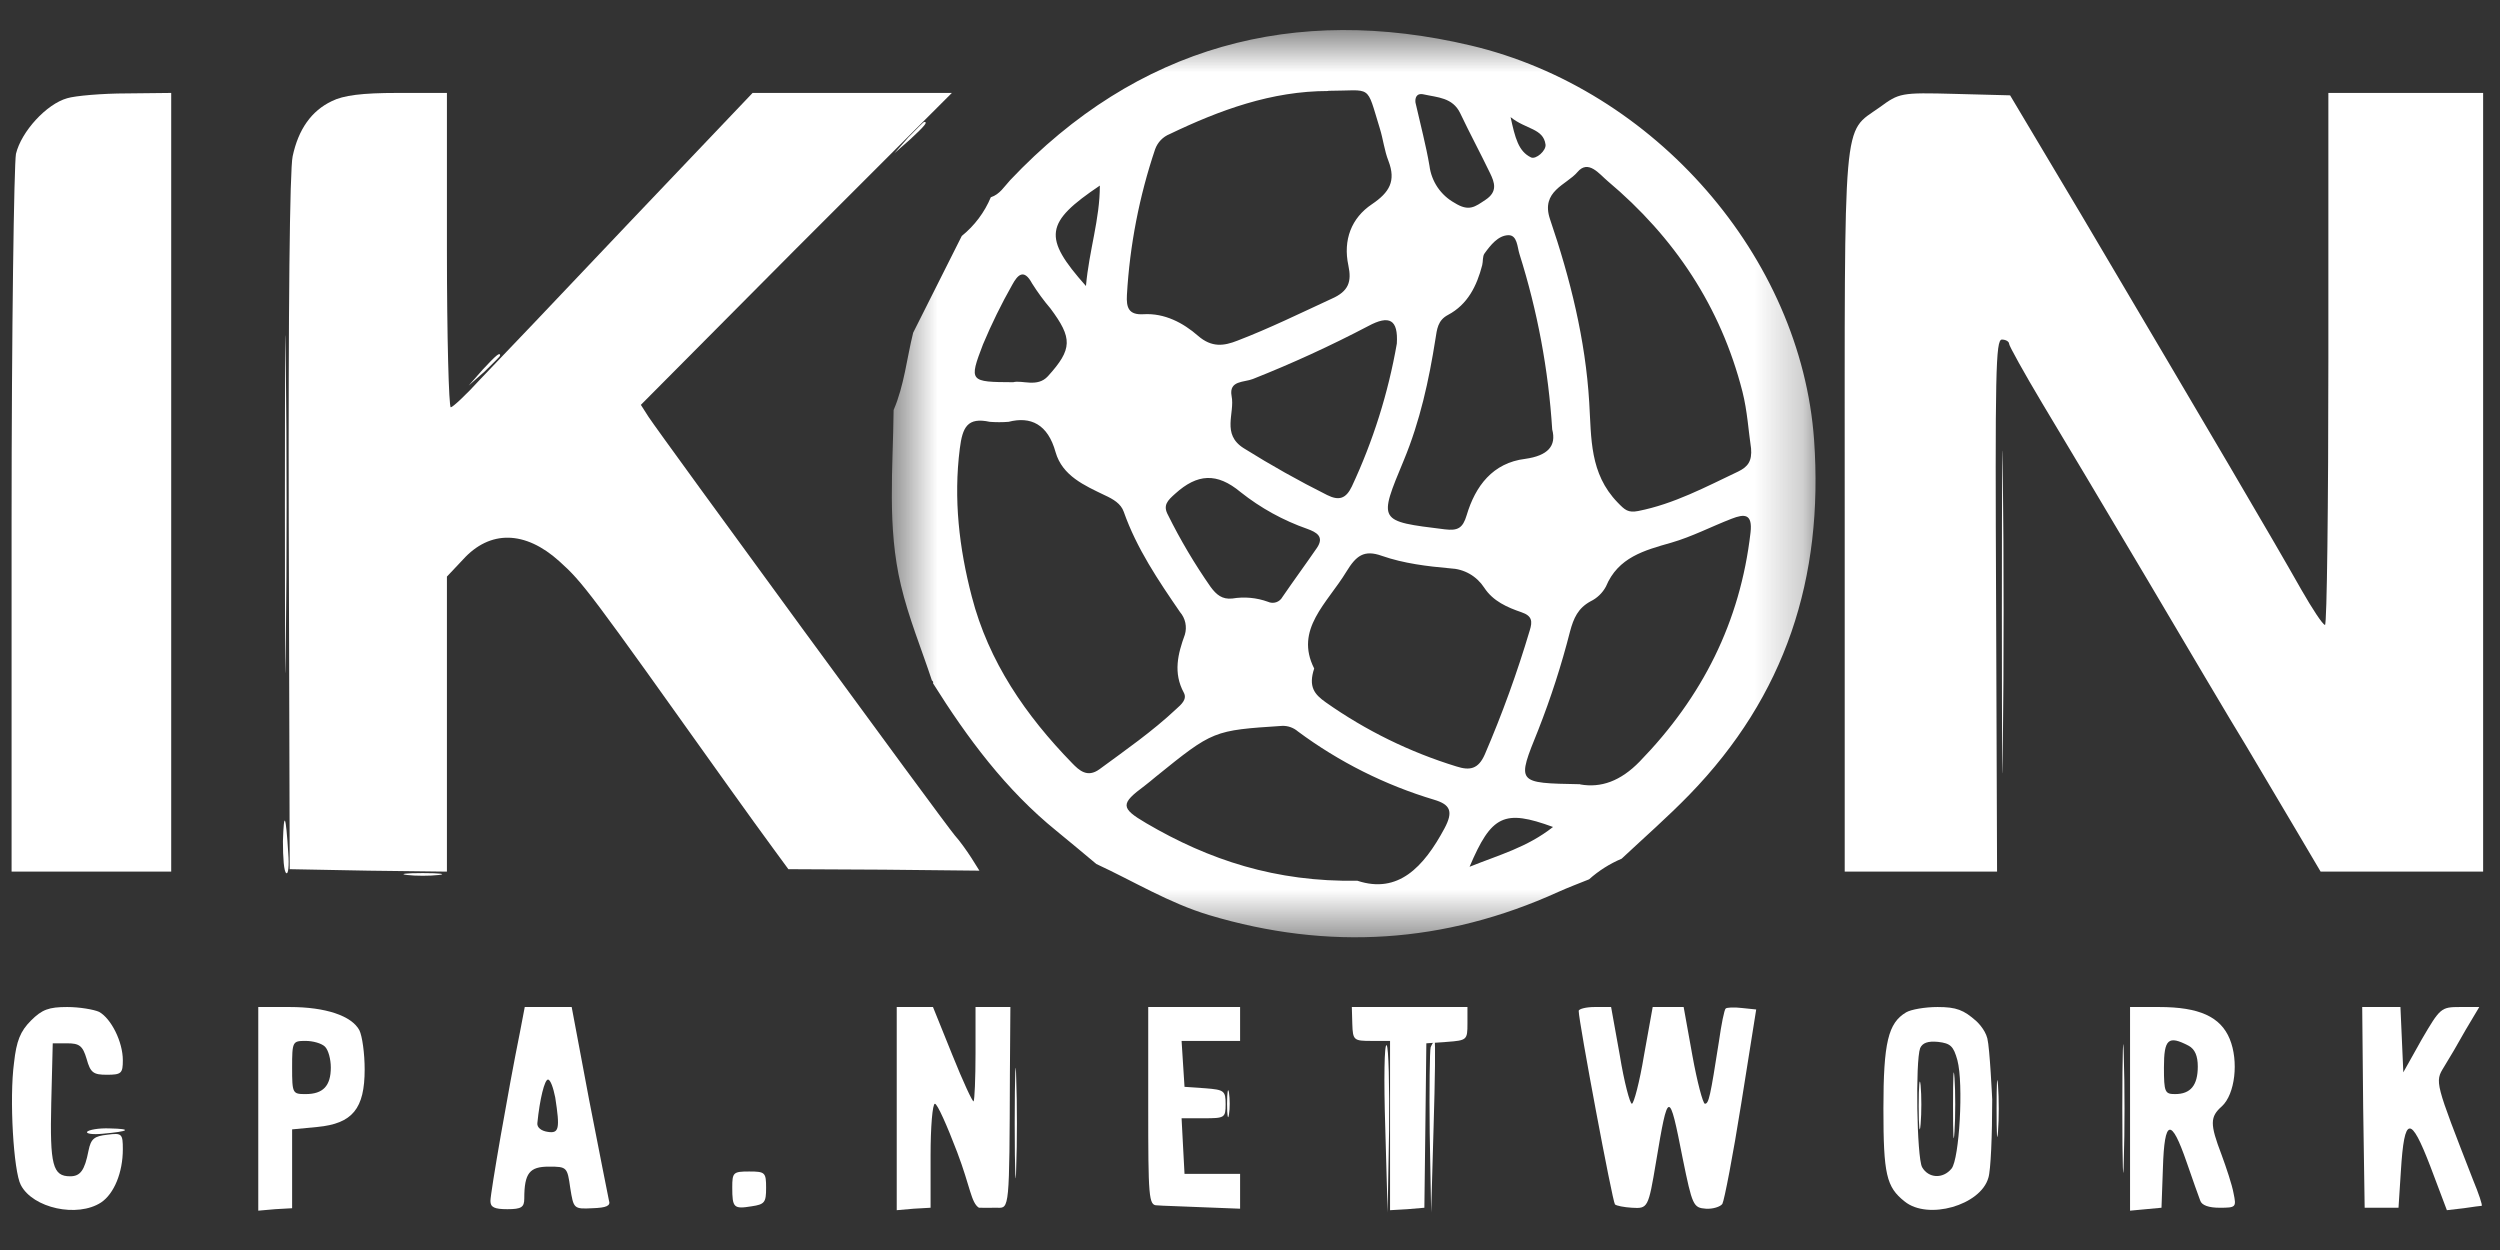
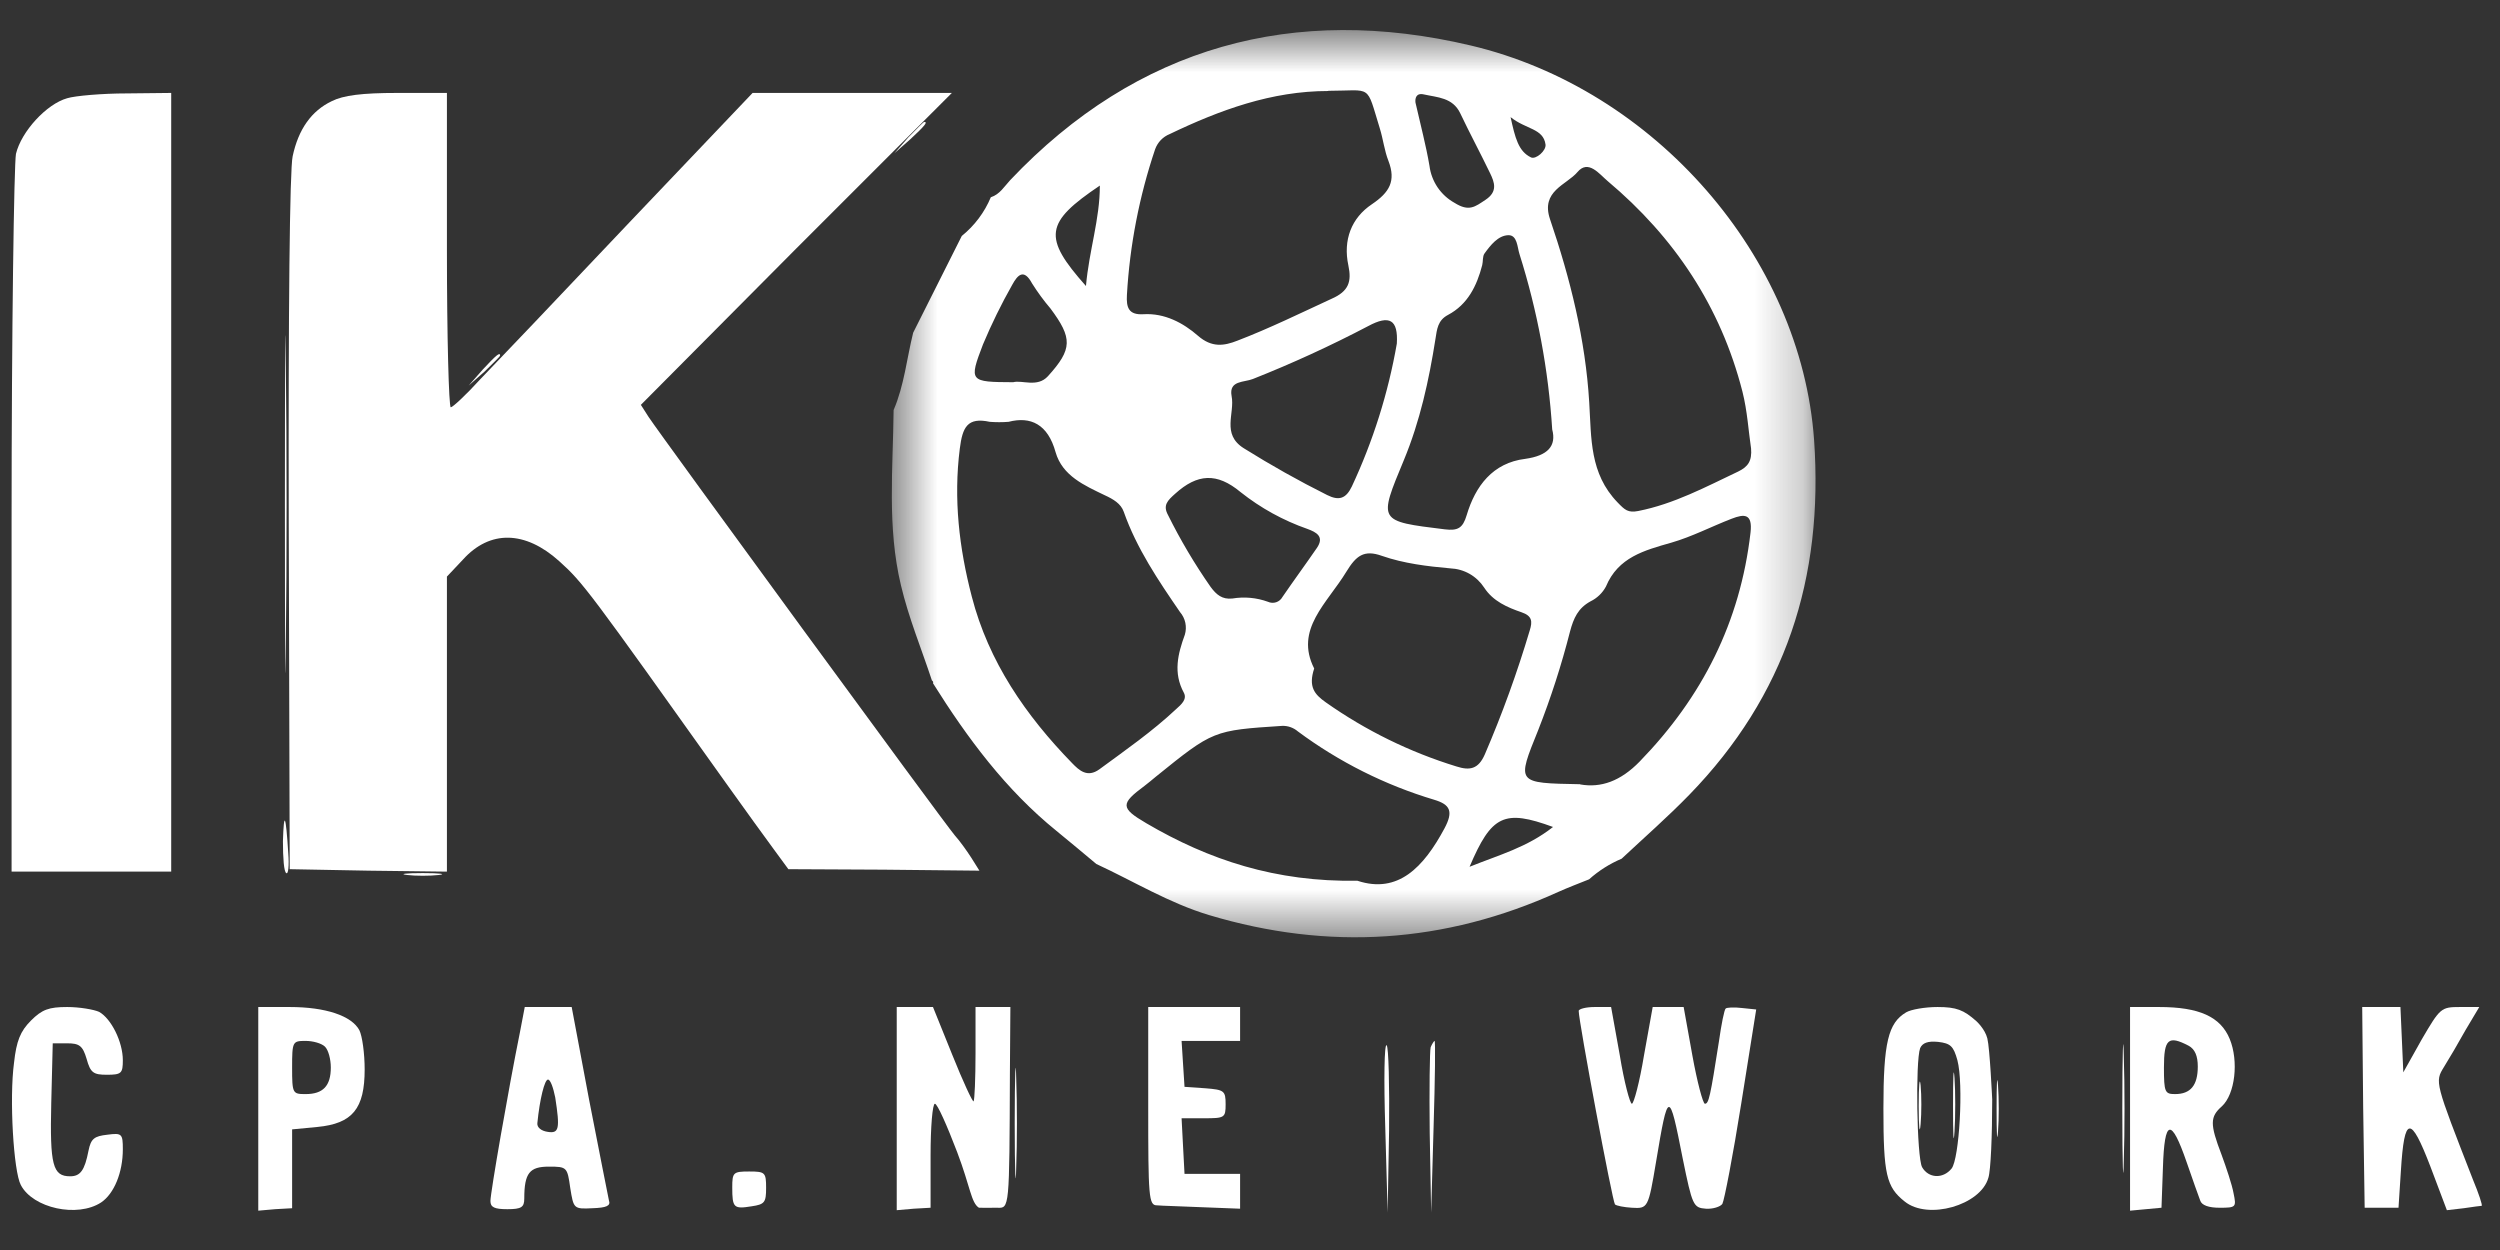
<svg xmlns="http://www.w3.org/2000/svg" width="52" height="26" viewBox="0 0 52 26" fill="none">
  <rect x="0" y="0" width="52" height="26" fill="#333333" stroke="none" />
  <path d="M18.893 2.858L18.601 3.19L18.933 2.898C19.235 2.617 19.305 2.536 19.225 2.536C19.205 2.536 19.064 2.687 18.893 2.858Z" fill="white" />
  <path d="M5.926 10.484C5.926 13.613 5.936 14.89 5.946 13.331C5.966 11.762 5.966 9.206 5.946 7.647C5.936 6.078 5.926 7.355 5.926 10.484Z" fill="white" />
  <path d="M10.04 7.688L9.748 8.02L10.08 7.728C10.251 7.557 10.402 7.416 10.402 7.396C10.402 7.316 10.322 7.386 10.04 7.688Z" fill="white" />
-   <path d="M41.639 12.747C41.639 15.735 41.65 16.942 41.66 15.433C41.68 13.924 41.68 11.48 41.66 10.001C41.65 8.522 41.639 9.759 41.639 12.747Z" fill="white" />
  <path d="M5.885 17.497C5.885 17.839 5.905 18.14 5.956 18.161C5.996 18.191 6.016 18 5.996 17.748C5.946 16.943 5.905 16.843 5.885 17.497Z" fill="white" />
  <path d="M8.471 18.2C8.642 18.221 8.943 18.221 9.125 18.2C9.296 18.18 9.155 18.16 8.793 18.16C8.43 18.16 8.29 18.18 8.471 18.2Z" fill="white" />
  <path d="M44.144 23.059C44.144 24.246 44.164 24.739 44.175 24.136C44.195 23.542 44.195 22.576 44.175 21.973C44.164 21.379 44.144 21.872 44.144 23.059Z" fill="white" />
  <path d="M21.106 23.361C21.106 24.388 21.127 24.8 21.137 24.287C21.157 23.784 21.157 22.939 21.137 22.426C21.127 21.923 21.106 22.335 21.106 23.361Z" fill="white" />
  <path d="M28.813 23.442L28.863 25.222L28.893 23.522C28.903 22.587 28.883 21.782 28.843 21.742C28.793 21.691 28.782 22.466 28.813 23.442Z" fill="white" />
  <path d="M29.758 21.781C29.738 21.852 29.728 22.656 29.738 23.562L29.768 25.222L29.819 23.431C29.849 22.455 29.859 21.65 29.839 21.65C29.829 21.65 29.788 21.711 29.758 21.781Z" fill="white" />
  <path d="M40.623 23.009C40.623 23.613 40.633 23.855 40.654 23.533C40.674 23.211 40.674 22.718 40.654 22.426C40.633 22.134 40.623 22.396 40.623 23.009Z" fill="white" />
  <path d="M41.529 23.06C41.529 23.583 41.539 23.804 41.559 23.533C41.579 23.271 41.579 22.849 41.559 22.577C41.539 22.315 41.529 22.537 41.529 23.06Z" fill="white" />
  <path d="M39.909 23.009C39.909 23.451 39.929 23.622 39.949 23.381C39.969 23.149 39.969 22.787 39.949 22.576C39.929 22.375 39.909 22.566 39.909 23.009Z" fill="white" />
-   <path d="M25.523 22.959C25.523 23.211 25.543 23.311 25.563 23.18C25.583 23.06 25.583 22.858 25.563 22.728C25.543 22.607 25.523 22.708 25.523 22.959Z" fill="white" />
-   <path d="M1.811 23.542C1.791 23.582 1.931 23.602 2.133 23.582C2.696 23.532 2.756 23.481 2.284 23.471C2.052 23.461 1.841 23.502 1.811 23.542Z" fill="white" />
  <path d="M1.398 2.043C0.966 2.164 0.443 2.737 0.332 3.2C0.292 3.422 0.241 6.862 0.241 10.856V18.13H1.901H3.561V10.031V1.933L2.636 1.943C2.123 1.943 1.559 1.993 1.398 2.043Z" fill="white" />
  <path d="M6.901 2.104C6.479 2.305 6.207 2.687 6.087 3.251C6.026 3.522 5.996 6.48 6.006 10.886L6.026 18.079L7.666 18.11L9.296 18.13V15.061V11.993L9.628 11.641C10.191 11.017 10.925 11.037 11.63 11.671C12.133 12.124 12.233 12.264 15.151 16.359C15.503 16.852 15.925 17.436 16.096 17.667L16.398 18.079L18.38 18.089L20.372 18.11L20.201 17.838C20.11 17.697 19.96 17.486 19.859 17.375C19.658 17.144 13.742 9.055 13.491 8.673L13.33 8.421L16.559 5.172L19.799 1.933H17.726H15.654L13.098 4.619C11.69 6.108 10.292 7.576 9.99 7.888C9.698 8.21 9.416 8.472 9.376 8.472C9.336 8.472 9.296 7.003 9.296 5.202V1.933H8.27C7.525 1.933 7.143 1.983 6.901 2.104Z" fill="white" />
-   <path d="M39.094 2.234C38.319 2.788 38.37 2.255 38.37 10.635V18.13H39.959H41.539L41.519 12.597C41.498 7.758 41.509 7.063 41.639 7.063C41.72 7.063 41.79 7.104 41.79 7.154C41.79 7.194 42.102 7.758 42.474 8.381C42.857 9.015 43.833 10.655 44.657 12.043C45.472 13.421 46.398 14.991 46.72 15.514C47.032 16.037 47.505 16.842 47.776 17.295L48.269 18.13H49.959H51.649V10.031V1.933H50.04H48.43V7.466C48.43 10.504 48.4 12.999 48.36 12.999C48.309 12.989 48.098 12.667 47.867 12.264C47.253 11.178 46.026 9.096 43.279 4.448L41.81 1.983L40.663 1.953C39.527 1.923 39.507 1.933 39.094 2.234Z" fill="white" />
  <path d="M0.644 21.228C0.423 21.449 0.342 21.651 0.292 22.103C0.191 22.848 0.282 24.367 0.433 24.648C0.684 25.131 1.61 25.333 2.103 25.011C2.374 24.829 2.555 24.387 2.555 23.904C2.555 23.582 2.535 23.562 2.233 23.602C1.962 23.632 1.891 23.683 1.841 23.934C1.761 24.347 1.67 24.467 1.459 24.467C1.097 24.467 1.036 24.236 1.066 22.948L1.097 21.701H1.398C1.65 21.701 1.72 21.751 1.801 22.023C1.881 22.314 1.942 22.355 2.223 22.355C2.525 22.355 2.555 22.325 2.555 22.053C2.555 21.671 2.314 21.188 2.062 21.047C1.952 20.997 1.65 20.946 1.398 20.946C1.016 20.946 0.875 20.997 0.644 21.228Z" fill="white" />
  <path d="M5.372 23.059V25.182L5.724 25.151L6.076 25.131V24.306V23.491L6.599 23.441C7.334 23.371 7.585 23.059 7.585 22.244C7.585 21.912 7.535 21.55 7.475 21.429C7.314 21.127 6.77 20.946 6.026 20.946H5.372V23.059ZM6.76 21.771C6.831 21.842 6.881 22.033 6.881 22.204C6.881 22.586 6.72 22.757 6.358 22.757C6.086 22.757 6.076 22.747 6.076 22.204C6.076 21.661 6.086 21.651 6.358 21.651C6.509 21.651 6.69 21.701 6.76 21.771Z" fill="white" />
  <path d="M10.815 21.469C10.573 22.667 10.201 24.809 10.201 24.98C10.201 25.111 10.282 25.151 10.553 25.151C10.845 25.151 10.905 25.111 10.905 24.93C10.905 24.397 11.016 24.266 11.418 24.266C11.791 24.266 11.801 24.276 11.861 24.709C11.931 25.141 11.931 25.151 12.324 25.131C12.616 25.121 12.706 25.081 12.666 24.97C12.646 24.89 12.465 23.944 12.254 22.878L11.891 20.946H11.408H10.915L10.815 21.469ZM11.549 22.828C11.65 23.482 11.63 23.582 11.388 23.542C11.258 23.522 11.167 23.451 11.177 23.361C11.227 22.858 11.328 22.455 11.398 22.455C11.449 22.455 11.509 22.626 11.549 22.828Z" fill="white" />
  <path d="M18.652 23.059V25.172L19.004 25.141L19.356 25.121V24.035C19.356 23.441 19.396 22.958 19.446 22.958C19.497 22.958 19.698 23.411 19.909 23.964C20.183 24.685 20.198 25.019 20.362 25.121C20.366 25.124 20.626 25.121 20.744 25.121C20.996 25.131 20.996 25.151 21.006 22.335L21.016 20.946H20.654H20.291V21.902C20.291 22.435 20.271 22.878 20.251 22.908C20.231 22.928 20.03 22.496 19.808 21.942L19.406 20.946H19.034H18.652V23.059Z" fill="white" />
  <path d="M23.883 23.009C23.883 24.9 23.893 25.071 24.064 25.071C24.155 25.081 24.587 25.091 25.02 25.111L25.794 25.141V24.779V24.417H25.221H24.638L24.607 23.834L24.577 23.26H25.04C25.473 23.26 25.493 23.25 25.493 22.968C25.493 22.687 25.462 22.667 25.07 22.636L24.638 22.606L24.607 22.123L24.577 21.651H25.181H25.794V21.298V20.946H24.839H23.883V23.009Z" fill="white" />
-   <path d="M28.128 21.298C28.139 21.64 28.159 21.651 28.531 21.651H28.913V23.411V25.172L29.275 25.151L29.627 25.121L29.648 23.411L29.668 21.701L30.1 21.671C30.513 21.64 30.523 21.63 30.523 21.288V20.946H29.316H28.118L28.128 21.298Z" fill="white" />
  <path d="M32.837 21.027C32.837 21.248 33.541 25.001 33.591 25.051C33.621 25.081 33.782 25.111 33.943 25.121C34.275 25.141 34.285 25.131 34.446 24.166C34.698 22.657 34.718 22.657 35 24.095C35.201 25.081 35.221 25.121 35.483 25.141C35.623 25.151 35.784 25.101 35.825 25.041C35.865 24.97 36.046 24.035 36.217 22.958L36.529 20.997L36.227 20.966C36.066 20.946 35.915 20.956 35.895 20.977C35.865 20.997 35.804 21.308 35.754 21.661C35.573 22.817 35.543 22.958 35.462 22.958C35.422 22.958 35.301 22.506 35.201 21.952L35.02 20.946H34.698H34.376L34.195 21.952C34.104 22.506 33.983 22.958 33.943 22.958C33.903 22.958 33.782 22.506 33.692 21.952L33.511 20.946H33.169C32.988 20.946 32.837 20.986 32.837 21.027Z" fill="white" />
  <path d="M39.647 21.057C39.275 21.278 39.175 21.681 39.175 23.059C39.175 24.427 39.235 24.689 39.617 24.991C40.1 25.383 41.197 25.071 41.358 24.498C41.408 24.347 41.438 23.612 41.438 22.868C41.438 22.868 41.388 21.801 41.337 21.6C41.287 21.399 41.106 21.238 41.106 21.238C40.845 21.007 40.694 20.946 40.301 20.946C40.04 20.946 39.748 20.997 39.647 21.057ZM40.714 22.053C40.845 22.546 40.754 24.105 40.593 24.306C40.412 24.528 40.11 24.508 39.979 24.276C39.869 24.065 39.839 22.073 39.939 21.801C39.989 21.691 40.1 21.651 40.311 21.671C40.573 21.701 40.633 21.761 40.714 22.053Z" fill="white" />
  <path d="M44.305 23.069V25.182L44.637 25.151L44.959 25.121L44.989 24.286C45.02 23.27 45.16 23.24 45.483 24.176C45.603 24.528 45.734 24.89 45.764 24.97C45.794 25.071 45.945 25.121 46.167 25.121C46.509 25.121 46.519 25.111 46.458 24.82C46.428 24.648 46.307 24.286 46.207 24.015C45.965 23.381 45.965 23.23 46.217 23.009C46.489 22.757 46.569 22.073 46.378 21.61C46.187 21.148 45.744 20.946 44.909 20.946H44.305V23.069ZM45.523 21.751C45.654 21.822 45.714 21.962 45.714 22.184C45.714 22.576 45.563 22.757 45.241 22.757C45.03 22.757 45.01 22.717 45.01 22.204C45.01 21.61 45.1 21.53 45.523 21.751Z" fill="white" />
  <path d="M49.154 23.029L49.185 25.121H49.537H49.889L49.939 24.347C50.01 23.2 50.14 23.19 50.553 24.266L50.895 25.172L51.247 25.131C51.438 25.101 51.609 25.081 51.619 25.081C51.639 25.071 51.559 24.829 51.438 24.538C50.643 22.496 50.643 22.506 50.834 22.194C50.935 22.033 51.136 21.691 51.287 21.419L51.569 20.946H51.166C50.774 20.946 50.754 20.966 50.372 21.62L49.989 22.304L49.959 21.62L49.929 20.946H49.527H49.134L49.154 23.029Z" fill="white" />
  <path d="M15.231 24.699C15.231 25.122 15.261 25.152 15.634 25.091C15.905 25.051 15.935 25.011 15.935 24.709C15.935 24.387 15.915 24.367 15.583 24.367C15.251 24.367 15.231 24.387 15.231 24.699Z" fill="white" />
  <mask id="mask0_32_8835" style="mask-type:luminance" maskUnits="userSpaceOnUse" x="18" y="0" width="20" height="20">
    <path d="M37.764 0.625H18.551V19.495H37.764V0.625Z" fill="white" />
  </mask>
  <g mask="url(#mask0_32_8835)">
    <path d="M19.407 14.213C19.411 14.202 19.411 14.19 19.407 14.179C19.403 14.168 19.394 14.159 19.384 14.154C19.166 13.494 18.9 12.853 18.739 12.172C18.45 10.963 18.575 9.746 18.587 8.529C18.808 8.015 18.86 7.459 18.994 6.92L20.005 4.908C20.27 4.694 20.478 4.417 20.609 4.103C20.796 4.043 20.89 3.878 21.011 3.748C23.654 0.955 26.925 0.078 30.595 0.947C34.418 1.852 37.463 5.347 37.733 9.151C37.934 12.025 37.138 14.473 35.138 16.531C34.689 16.993 34.202 17.419 33.73 17.861C33.482 17.966 33.253 18.111 33.053 18.29C32.838 18.377 32.621 18.458 32.41 18.553C30.049 19.625 27.634 19.779 25.146 19.033C24.314 18.782 23.581 18.331 22.804 17.971C22.527 17.741 22.254 17.509 21.975 17.283C20.92 16.428 20.123 15.354 19.407 14.213ZM20.978 8.774C20.848 8.784 20.717 8.784 20.587 8.774C20.12 8.673 20.02 8.888 19.964 9.33C19.831 10.381 19.95 11.398 20.213 12.408C20.563 13.764 21.335 14.882 22.302 15.875C22.444 16.021 22.616 16.185 22.869 16C23.416 15.598 23.97 15.213 24.464 14.749C24.565 14.658 24.698 14.547 24.624 14.409C24.4 13.996 24.498 13.604 24.645 13.201C24.669 13.121 24.672 13.036 24.655 12.954C24.637 12.871 24.599 12.795 24.545 12.732C24.092 12.072 23.644 11.41 23.374 10.645C23.316 10.477 23.158 10.383 22.977 10.3C22.56 10.099 22.097 9.898 21.956 9.405C21.795 8.823 21.438 8.655 20.978 8.774ZM27.628 1.893C26.447 1.893 25.372 2.289 24.329 2.789C24.26 2.817 24.197 2.859 24.145 2.913C24.093 2.967 24.053 3.032 24.027 3.103C23.697 4.082 23.499 5.102 23.44 6.134C23.425 6.395 23.474 6.554 23.782 6.536C24.226 6.509 24.612 6.717 24.918 6.984C25.204 7.233 25.457 7.197 25.74 7.085C26.407 6.829 27.048 6.514 27.696 6.215C28.056 6.058 28.117 5.856 28.046 5.521C27.933 4.993 28.108 4.533 28.537 4.247C28.901 4.001 29.04 3.766 28.88 3.348C28.795 3.133 28.77 2.896 28.701 2.674C28.41 1.732 28.554 1.887 27.628 1.889V1.893ZM36.422 9.327C36.369 8.971 36.345 8.549 36.243 8.147C35.792 6.379 34.828 4.934 33.44 3.767C33.266 3.621 33.037 3.31 32.811 3.579C32.585 3.847 32.041 3.972 32.241 4.561C32.661 5.795 32.978 7.064 33.056 8.371C33.102 9.118 33.062 9.848 33.647 10.452C33.798 10.608 33.863 10.67 34.075 10.629C34.821 10.482 35.483 10.126 36.156 9.807C36.357 9.709 36.445 9.59 36.422 9.323V9.327ZM32.868 16.316C33.298 16.392 33.706 16.25 34.105 15.84C35.408 14.499 36.197 12.938 36.411 11.077C36.456 10.681 36.283 10.686 36.017 10.79C35.598 10.952 35.194 11.163 34.765 11.287C34.203 11.448 33.658 11.589 33.403 12.201C33.331 12.335 33.218 12.443 33.081 12.509C32.823 12.651 32.731 12.856 32.656 13.137C32.479 13.831 32.259 14.513 31.997 15.18C31.547 16.296 31.528 16.287 32.868 16.312V16.316ZM27.335 13.905C27.21 14.286 27.34 14.442 27.577 14.609C28.406 15.194 29.323 15.644 30.293 15.942C30.573 16.032 30.75 15.998 30.884 15.692C31.246 14.851 31.558 13.989 31.819 13.112C31.878 12.923 31.868 12.81 31.647 12.735C31.352 12.634 31.055 12.505 30.872 12.224C30.795 12.106 30.691 12.007 30.569 11.937C30.446 11.867 30.308 11.828 30.167 11.822C29.685 11.779 29.201 11.721 28.744 11.562C28.369 11.427 28.206 11.562 28.006 11.889C27.605 12.551 26.922 13.089 27.335 13.905ZM28.235 18.32C29.078 18.597 29.609 18.044 30.046 17.229C30.235 16.875 30.163 16.734 29.831 16.635C28.81 16.329 27.85 15.848 26.994 15.212C26.905 15.136 26.791 15.095 26.673 15.098C25.235 15.192 25.235 15.191 24.038 16.158C23.961 16.22 23.886 16.287 23.806 16.346C23.303 16.719 23.303 16.806 23.841 17.122C25.143 17.886 26.535 18.349 28.235 18.319V18.32ZM32.286 8.934C32.208 7.694 31.979 6.468 31.605 5.284C31.559 5.142 31.561 4.886 31.372 4.892C31.16 4.899 31.004 5.098 30.878 5.272C30.834 5.333 30.85 5.435 30.83 5.515C30.718 5.947 30.528 6.333 30.119 6.55C29.905 6.663 29.89 6.843 29.857 7.053C29.722 7.912 29.535 8.764 29.201 9.569C28.669 10.852 28.656 10.838 30.05 11.01C30.32 11.043 30.426 10.989 30.507 10.715C30.687 10.112 31.047 9.627 31.726 9.544C32.194 9.478 32.377 9.277 32.286 8.933V8.934ZM29.054 7.147C29.084 6.649 28.903 6.543 28.458 6.783C27.678 7.192 26.878 7.559 26.06 7.883C25.881 7.956 25.557 7.909 25.617 8.236C25.69 8.597 25.401 9.028 25.87 9.323C26.435 9.676 27.013 10.001 27.605 10.297C27.854 10.422 27.998 10.369 28.118 10.119C28.56 9.174 28.875 8.175 29.054 7.147ZM26.373 12.517C26.427 12.542 26.488 12.545 26.544 12.527C26.6 12.508 26.647 12.469 26.675 12.417C26.909 12.075 27.155 11.741 27.39 11.399C27.554 11.161 27.38 11.07 27.195 11.002C26.691 10.826 26.221 10.567 25.803 10.235C25.31 9.825 24.904 9.853 24.444 10.269C24.285 10.411 24.184 10.509 24.294 10.711C24.552 11.232 24.849 11.732 25.181 12.208C25.302 12.372 25.423 12.472 25.633 12.449C25.882 12.408 26.137 12.431 26.373 12.517ZM21.074 7.95C21.262 7.9 21.577 8.066 21.797 7.825C22.31 7.259 22.309 7.034 21.85 6.417C21.71 6.253 21.583 6.079 21.468 5.897C21.296 5.576 21.166 5.72 21.056 5.921C20.828 6.323 20.625 6.738 20.446 7.164C20.149 7.939 20.167 7.946 21.074 7.95ZM29.442 2.134C29.549 2.607 29.661 3.024 29.733 3.449C29.753 3.609 29.811 3.762 29.901 3.896C29.992 4.03 30.113 4.141 30.254 4.219C30.556 4.409 30.68 4.301 30.899 4.156C31.155 3.986 31.089 3.797 30.991 3.597C30.79 3.18 30.571 2.773 30.372 2.354C30.215 2.027 29.897 2.027 29.616 1.964C29.448 1.925 29.432 2.057 29.442 2.134ZM22.588 5.949C22.654 5.202 22.877 4.564 22.877 3.86C21.733 4.63 21.684 4.933 22.588 5.949ZM32.303 17.201C31.287 16.829 31.024 16.954 30.567 18.029C31.182 17.781 31.762 17.627 32.303 17.201ZM31.42 2.436C31.514 2.865 31.583 3.149 31.845 3.274C31.946 3.323 32.164 3.134 32.147 3.006C32.101 2.668 31.74 2.694 31.42 2.436Z" fill="white" />
  </g>
</svg>